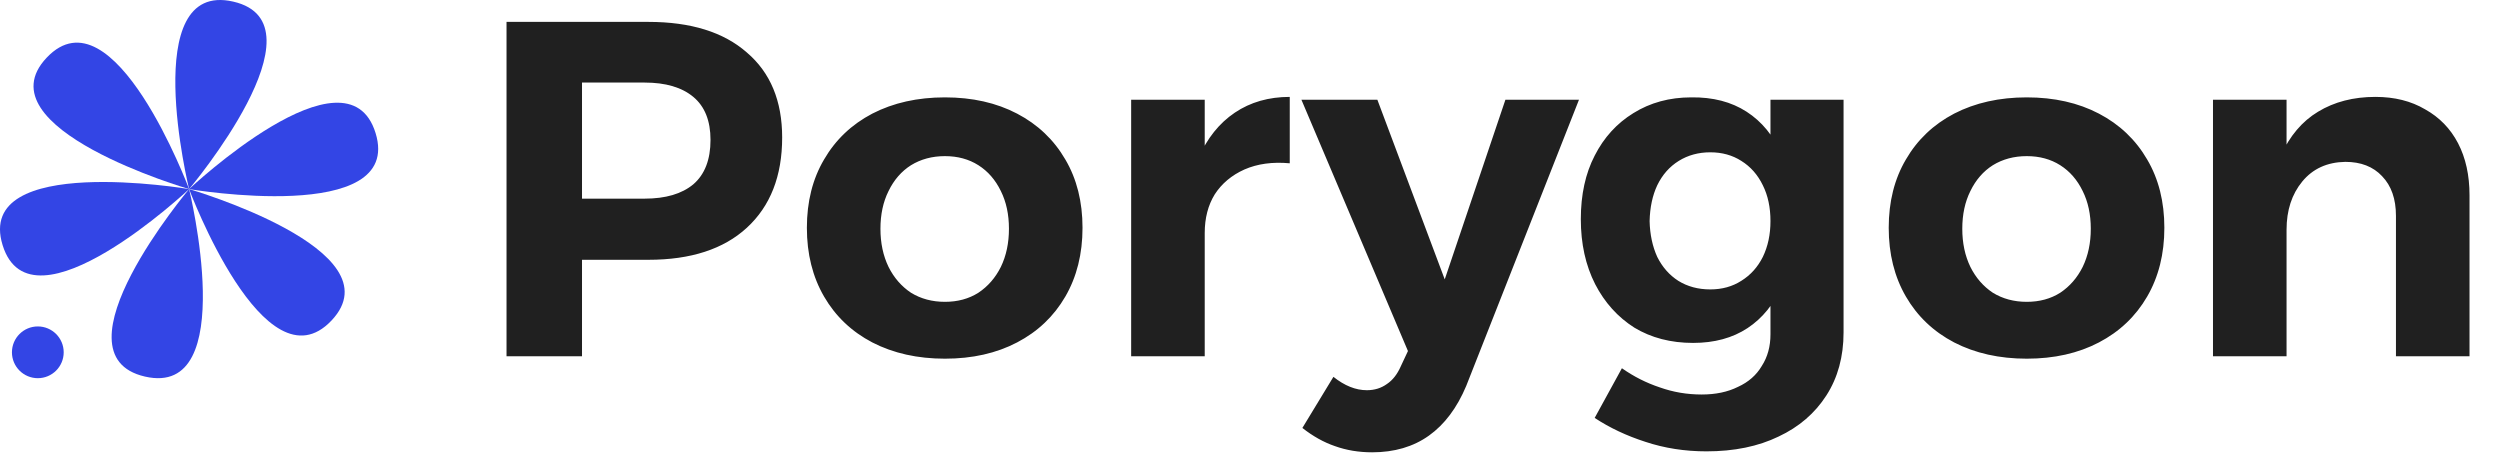
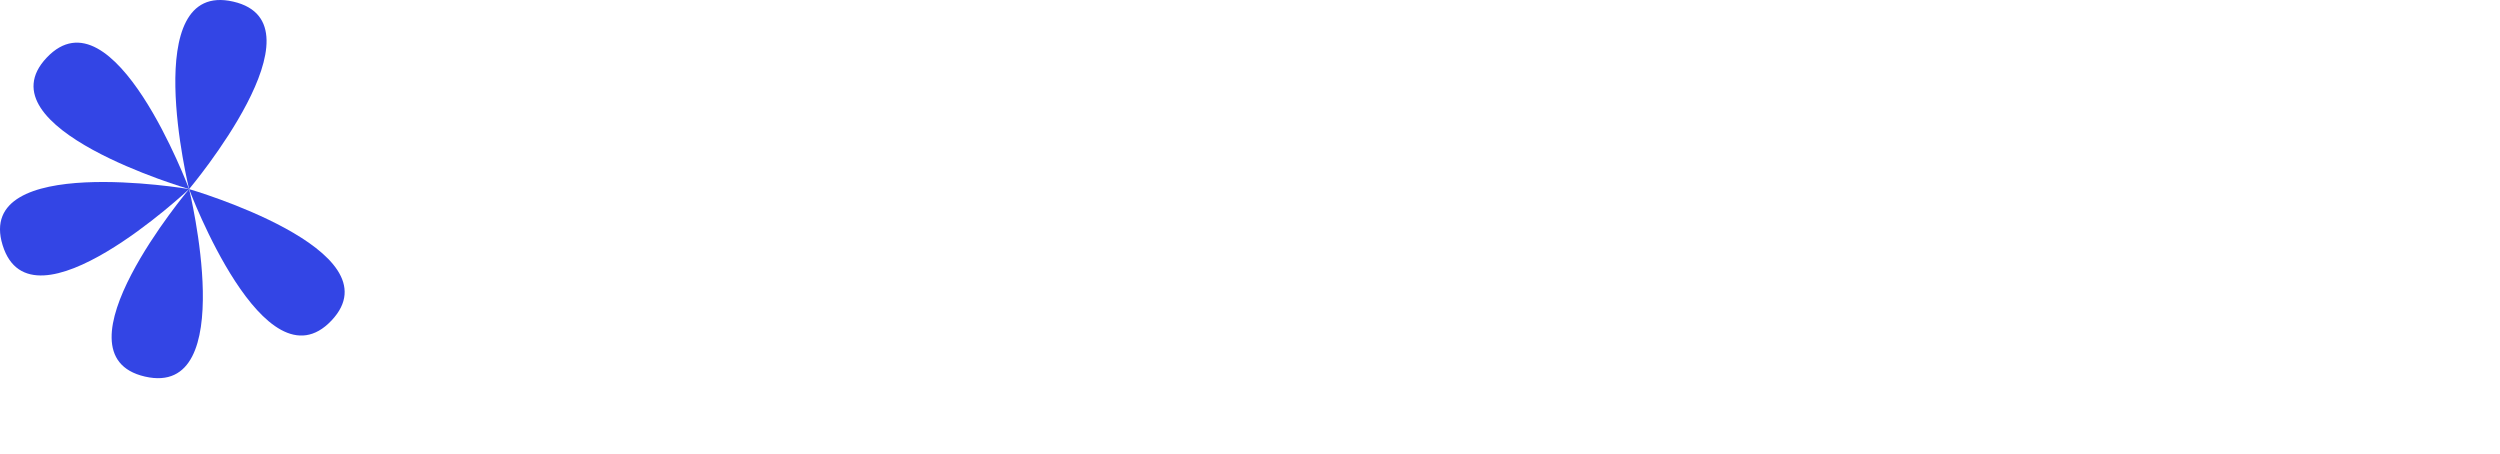
<svg xmlns="http://www.w3.org/2000/svg" width="628" height="114" viewBox="0 0 628 114" fill="none">
  <path d="M0.654 61.573C7.816 84.818 47.5 47.5 47.5 47.5C47.5 47.5 -6.508 38.329 0.654 61.573Z" fill="#3345E5" />
-   <path d="M94.346 33.427C101.508 56.671 47.5 47.5 47.5 47.5C47.5 47.5 87.184 10.182 94.346 33.427Z" fill="#3345E5" />
  <path d="M36.421 94.597C60.388 100.095 47.501 47.5 47.501 47.5C47.501 47.5 12.454 89.099 36.421 94.597Z" fill="#3345E5" />
  <path d="M58.581 0.403C82.548 5.901 47.501 47.5 47.501 47.5C47.501 47.5 34.614 -5.095 58.581 0.403Z" fill="#3345E5" />
  <path d="M83.265 80.524C66.459 98.27 47.5 47.5 47.5 47.5C47.5 47.5 100.07 62.777 83.265 80.524Z" fill="#3345E5" />
  <path d="M11.736 14.476C-5.07 32.223 47.501 47.5 47.501 47.5C47.501 47.5 28.541 -3.271 11.736 14.476Z" fill="#3345E5" />
-   <path d="M16 88.5C16 92.09 13.09 95 9.5 95C5.91 95 3 92.09 3 88.5C3 84.91 5.91 82 9.5 82C13.09 82 16 84.91 16 88.5Z" fill="#3345E5" />
-   <path d="M162.88 5.5C173.52 5.5 181.76 8.06 187.6 13.18C193.52 18.22 196.48 25.34 196.48 34.54C196.48 44.22 193.52 51.78 187.6 57.22C181.76 62.58 173.52 65.26 162.88 65.26H137.92L146.2 56.98V89.5H127.24V5.5H162.88ZM161.92 49.9C167.2 49.9 171.28 48.7 174.16 46.3C177.04 43.82 178.48 40.1 178.48 35.14C178.48 30.34 177.04 26.74 174.16 24.34C171.28 21.94 167.2 20.74 161.92 20.74H137.92L146.2 12.46V58.3L137.92 49.9H161.92ZM237.368 24.46C244.248 24.46 250.288 25.82 255.488 28.54C260.688 31.26 264.728 35.1 267.608 40.06C270.488 44.94 271.928 50.66 271.928 57.22C271.928 63.78 270.488 69.54 267.608 74.5C264.728 79.46 260.688 83.3 255.488 86.02C250.288 88.74 244.248 90.1 237.368 90.1C230.488 90.1 224.408 88.74 219.128 86.02C213.928 83.3 209.888 79.46 207.008 74.5C204.128 69.54 202.688 63.78 202.688 57.22C202.688 50.66 204.128 44.94 207.008 40.06C209.888 35.1 213.928 31.26 219.128 28.54C224.408 25.82 230.488 24.46 237.368 24.46ZM237.368 39.22C234.168 39.22 231.328 39.98 228.848 41.5C226.448 43.02 224.568 45.18 223.208 47.98C221.848 50.7 221.168 53.86 221.168 57.46C221.168 61.06 221.848 64.26 223.208 67.06C224.568 69.78 226.448 71.94 228.848 73.54C231.328 75.06 234.168 75.82 237.368 75.82C240.568 75.82 243.368 75.06 245.768 73.54C248.168 71.94 250.048 69.78 251.408 67.06C252.768 64.26 253.448 61.06 253.448 57.46C253.448 53.86 252.768 50.7 251.408 47.98C250.048 45.18 248.168 43.02 245.768 41.5C243.368 39.98 240.568 39.22 237.368 39.22ZM323.986 41.02C319.666 40.62 315.866 41.14 312.586 42.58C309.386 44.02 306.906 46.1 305.146 48.82C303.466 51.54 302.626 54.78 302.626 58.54L297.946 57.7C297.946 50.66 298.986 44.66 301.066 39.7C303.226 34.74 306.266 30.94 310.186 28.3C314.106 25.66 318.706 24.34 323.986 24.34V41.02ZM284.146 25.06H302.626V89.5H284.146V25.06ZM368.317 96.94C365.997 102.46 362.877 106.62 358.957 109.42C355.037 112.22 350.277 113.62 344.677 113.62C341.317 113.62 338.197 113.1 335.317 112.06C332.517 111.1 329.797 109.58 327.157 107.5L334.957 94.66C337.757 96.9 340.557 98.02 343.357 98.02C345.277 98.02 346.957 97.5 348.397 96.46C349.837 95.5 350.997 94.02 351.877 92.02L353.677 88.18L326.917 25.06H345.997L362.917 70.18L378.157 25.06H396.637L368.317 96.94ZM463.102 83.5C463.102 89.58 461.662 94.86 458.782 99.34C455.902 103.82 451.902 107.26 446.782 109.66C441.662 112.14 435.622 113.38 428.662 113.38C423.222 113.38 418.102 112.58 413.302 110.98C408.582 109.46 404.342 107.46 400.582 104.98L407.422 92.5C410.382 94.58 413.542 96.18 416.902 97.3C420.262 98.5 423.782 99.1 427.462 99.1C430.982 99.1 434.022 98.46 436.582 97.18C439.222 95.98 441.222 94.22 442.582 91.9C444.022 89.66 444.742 87.02 444.742 83.98V25.06H463.102V83.5ZM424.822 24.46C430.262 24.38 434.902 25.58 438.742 28.06C442.582 30.54 445.502 34.1 447.502 38.74C449.582 43.3 450.582 48.78 450.502 55.18C450.582 61.58 449.622 67.1 447.622 71.74C445.622 76.38 442.742 79.94 438.982 82.42C435.222 84.9 430.662 86.14 425.302 86.14C419.702 86.14 414.782 84.86 410.542 82.3C406.382 79.66 403.102 76.02 400.702 71.38C398.302 66.66 397.102 61.22 397.102 55.06C397.102 48.9 398.262 43.58 400.582 39.1C402.902 34.54 406.142 30.98 410.302 28.42C414.542 25.78 419.382 24.46 424.822 24.46ZM429.622 38.26C426.662 38.26 424.022 38.98 421.702 40.42C419.382 41.86 417.582 43.9 416.302 46.54C415.102 49.1 414.462 52.1 414.382 55.54C414.462 58.9 415.102 61.9 416.302 64.54C417.582 67.1 419.342 69.1 421.582 70.54C423.902 71.98 426.582 72.7 429.622 72.7C432.582 72.7 435.182 71.98 437.422 70.54C439.742 69.1 441.542 67.1 442.822 64.54C444.102 61.9 444.742 58.9 444.742 55.54C444.742 52.1 444.102 49.1 442.822 46.54C441.542 43.9 439.742 41.86 437.422 40.42C435.182 38.98 432.582 38.26 429.622 38.26ZM509.126 24.46C516.006 24.46 522.046 25.82 527.246 28.54C532.446 31.26 536.486 35.1 539.366 40.06C542.246 44.94 543.686 50.66 543.686 57.22C543.686 63.78 542.246 69.54 539.366 74.5C536.486 79.46 532.446 83.3 527.246 86.02C522.046 88.74 516.006 90.1 509.126 90.1C502.246 90.1 496.166 88.74 490.886 86.02C485.686 83.3 481.646 79.46 478.766 74.5C475.886 69.54 474.446 63.78 474.446 57.22C474.446 50.66 475.886 44.94 478.766 40.06C481.646 35.1 485.686 31.26 490.886 28.54C496.166 25.82 502.246 24.46 509.126 24.46ZM509.126 39.22C505.926 39.22 503.086 39.98 500.606 41.5C498.206 43.02 496.326 45.18 494.966 47.98C493.606 50.7 492.926 53.86 492.926 57.46C492.926 61.06 493.606 64.26 494.966 67.06C496.326 69.78 498.206 71.94 500.606 73.54C503.086 75.06 505.926 75.82 509.126 75.82C512.326 75.82 515.126 75.06 517.526 73.54C519.926 71.94 521.806 69.78 523.166 67.06C524.526 64.26 525.206 61.06 525.206 57.46C525.206 53.86 524.526 50.7 523.166 47.98C521.806 45.18 519.926 43.02 517.526 41.5C515.126 39.98 512.326 39.22 509.126 39.22ZM601.863 54.22C601.863 49.98 600.703 46.66 598.383 44.26C596.143 41.86 593.063 40.66 589.143 40.66C584.583 40.74 580.983 42.38 578.343 45.58C575.703 48.78 574.383 52.82 574.383 57.7H569.703C569.703 50.18 570.783 43.98 572.943 39.1C575.183 34.14 578.303 30.46 582.303 28.06C586.383 25.58 591.183 24.34 596.703 24.34C601.503 24.34 605.663 25.38 609.183 27.46C612.783 29.46 615.543 32.3 617.463 35.98C619.383 39.66 620.343 44.02 620.343 49.06V89.5H601.863V54.22ZM555.903 25.06H574.383V89.5H555.903V25.06Z" fill="#202020" />
</svg>